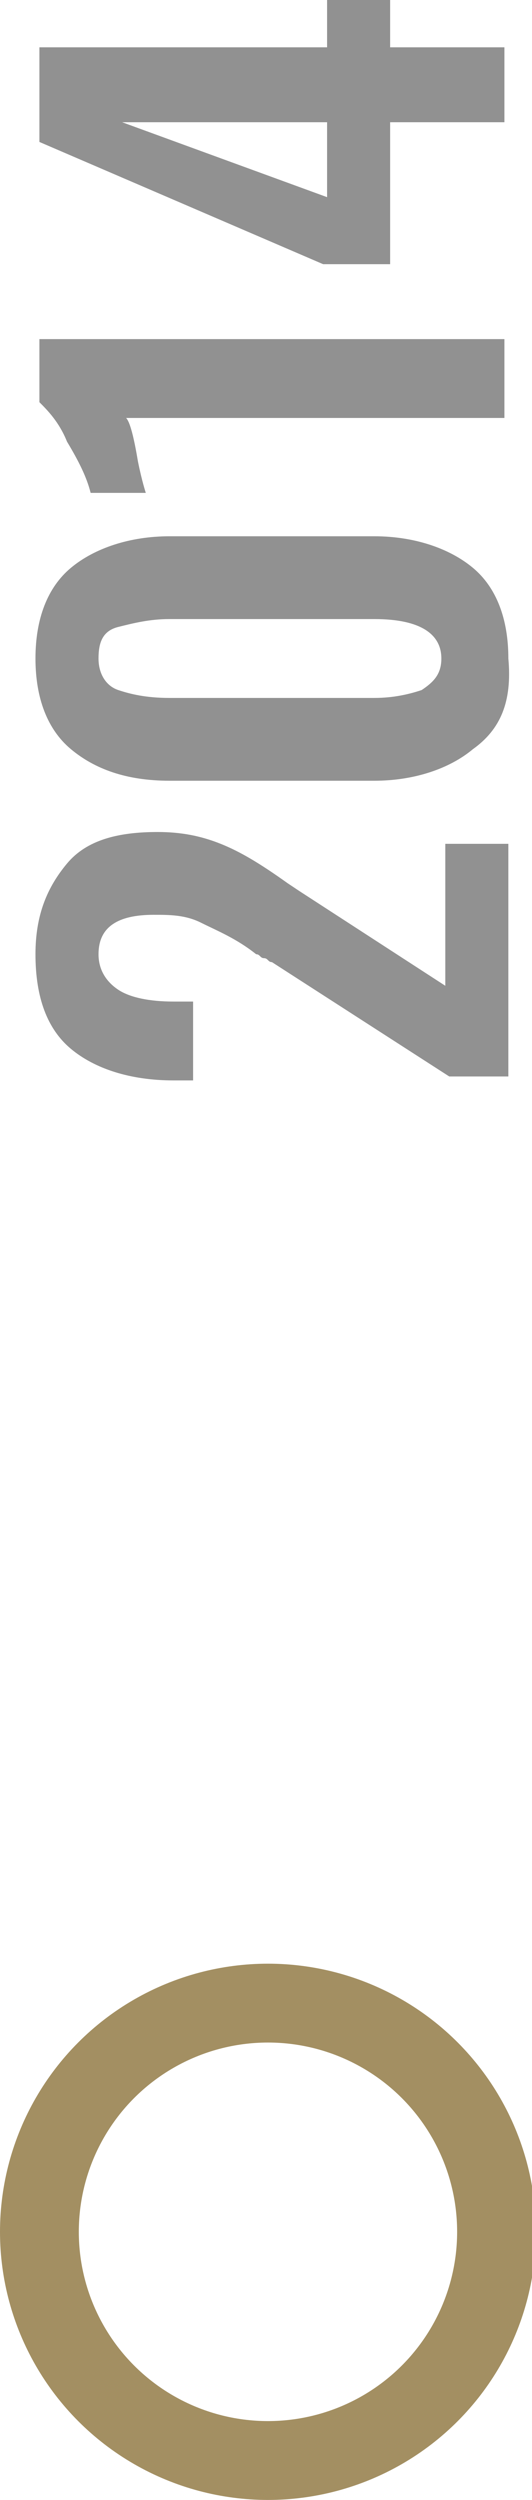
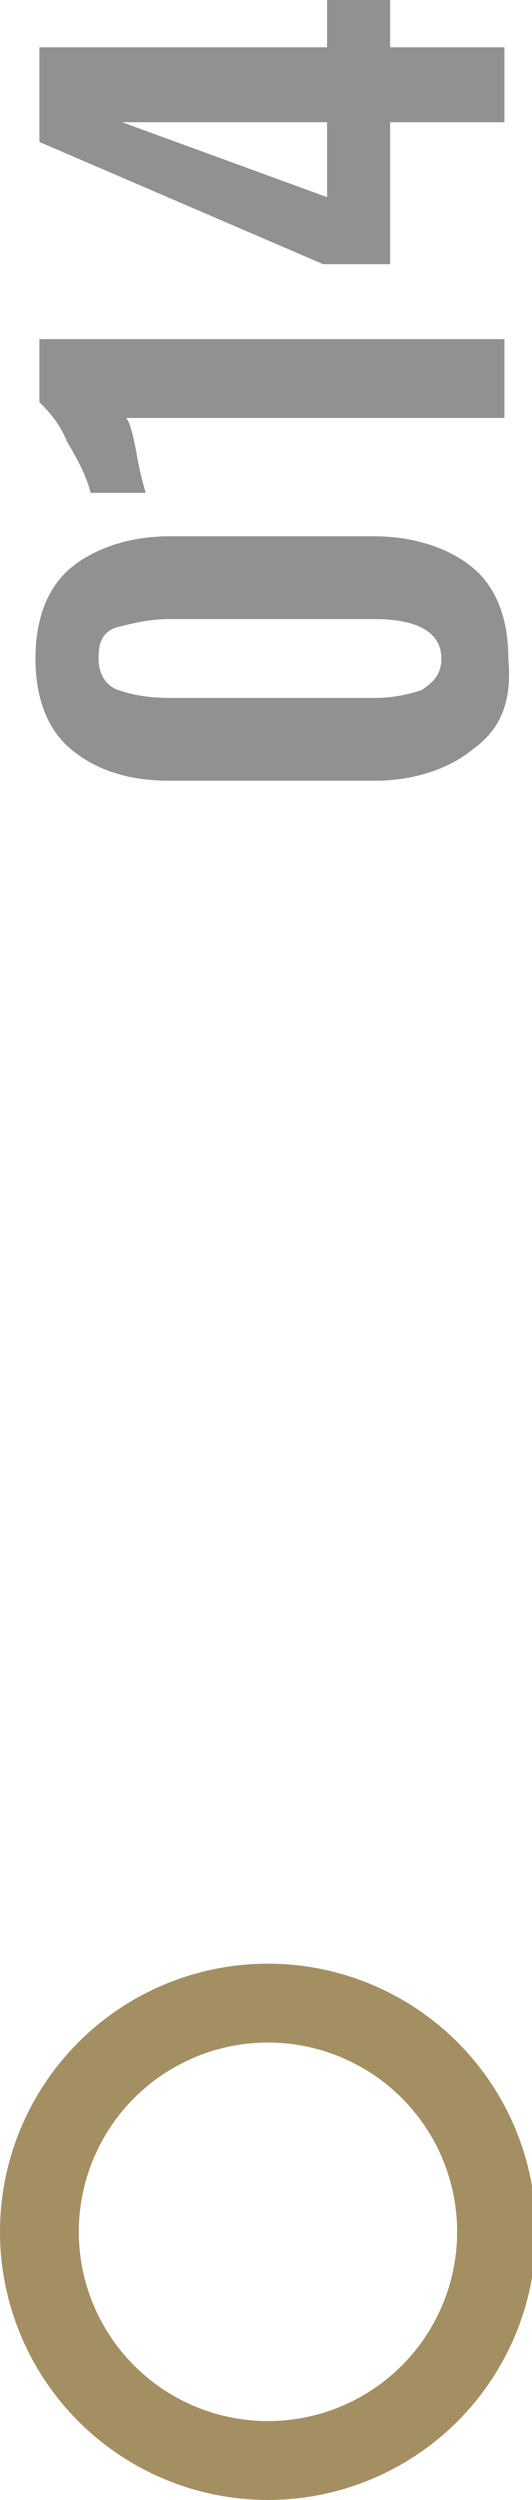
<svg xmlns="http://www.w3.org/2000/svg" version="1.1" id="Calque_1" x="0px" y="0px" viewBox="0 0 13.5 63.4" style="enable-background:new 0 0 13.5 63.4;" xml:space="preserve">
  <style type="text/css">
	.st0{fill:none;stroke:#A38F62;stroke-width:2;stroke-miterlimit:10;}
	.st1{fill:#919191;}
</style>
  <circle class="st0" cx="6.8" cy="56.6" r="5.8" />
  <g>
-     <path class="st1" d="M11.4,27.3l-4.5-2.9c-0.1,0-0.1-0.1-0.2-0.1c-0.1,0-0.1-0.1-0.2-0.1c-0.5-0.4-1-0.6-1.4-0.8s-0.8-0.2-1.2-0.2   c-0.9,0-1.4,0.3-1.4,1c0,0.4,0.2,0.7,0.5,0.9c0.3,0.2,0.8,0.3,1.4,0.3h0.5v2H4.4c-1.1,0-2-0.3-2.6-0.8c-0.6-0.5-0.9-1.3-0.9-2.4   c0-1,0.3-1.7,0.8-2.3s1.3-0.8,2.3-0.8c0.6,0,1.1,0.1,1.6,0.3c0.5,0.2,1,0.5,1.7,1l0.3,0.2l3.7,2.4v-3.6h1.6v5.9H11.4z" />
    <path class="st1" d="M12,19c-0.6,0.5-1.5,0.8-2.5,0.8H4.3c-1.1,0-1.9-0.3-2.5-0.8c-0.6-0.5-0.9-1.3-0.9-2.3c0-1,0.3-1.8,0.9-2.3   s1.5-0.8,2.5-0.8h5.2c1,0,1.9,0.3,2.5,0.8c0.6,0.5,0.9,1.3,0.9,2.3C13,17.8,12.7,18.5,12,19z M9.5,15.7H4.3c-0.5,0-0.9,0.1-1.3,0.2   s-0.5,0.4-0.5,0.8c0,0.4,0.2,0.7,0.5,0.8s0.7,0.2,1.3,0.2h5.2c0.5,0,0.9-0.1,1.2-0.2c0.3-0.2,0.5-0.4,0.5-0.8   C11.2,16.1,10.7,15.7,9.5,15.7z" />
    <path class="st1" d="M3.2,10.6c0.1,0.1,0.2,0.5,0.3,1.1c0.1,0.5,0.2,0.8,0.2,0.8H2.3c-0.1-0.4-0.3-0.8-0.6-1.3   c-0.2-0.5-0.5-0.8-0.7-1V8.6h11.8v2H3.2z" />
    <path class="st1" d="M9.9,3.1v3.6H8.2L1,3.6V1.2h7.3V0h1.6v1.2h2.9v1.9H9.9z M8.3,3.1H3.1L8.3,5V3.1z" />
  </g>
</svg>